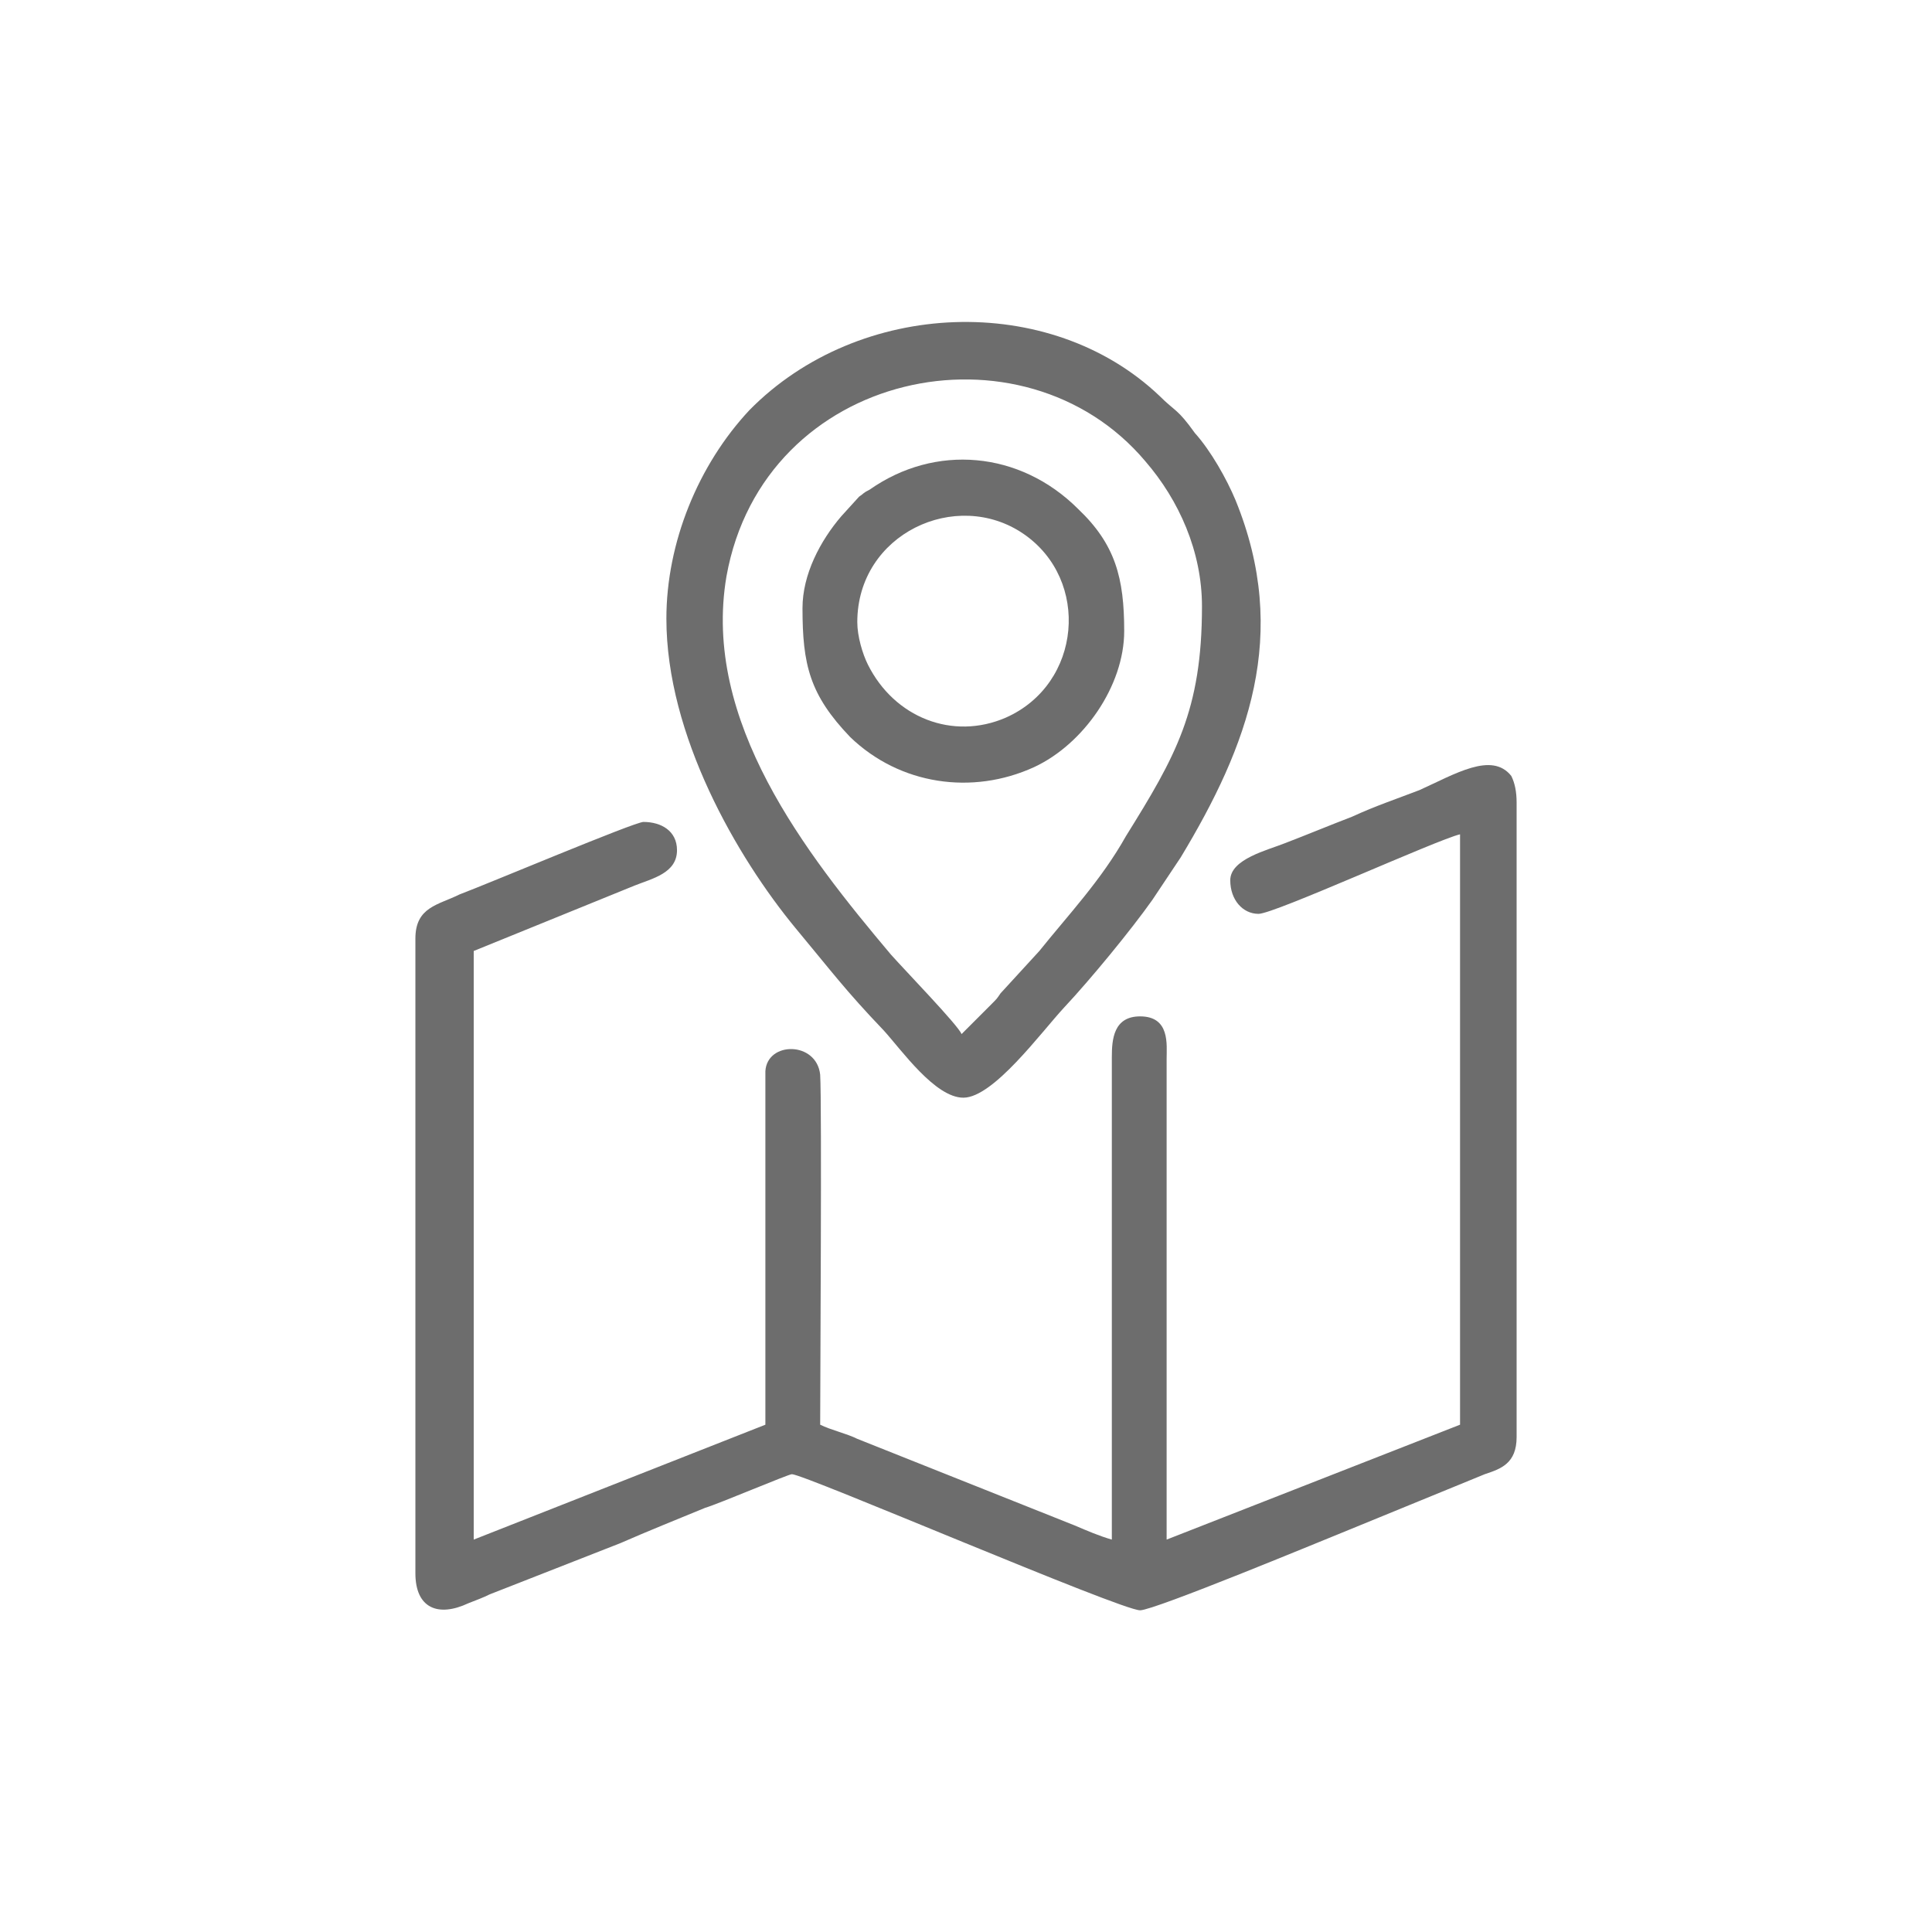
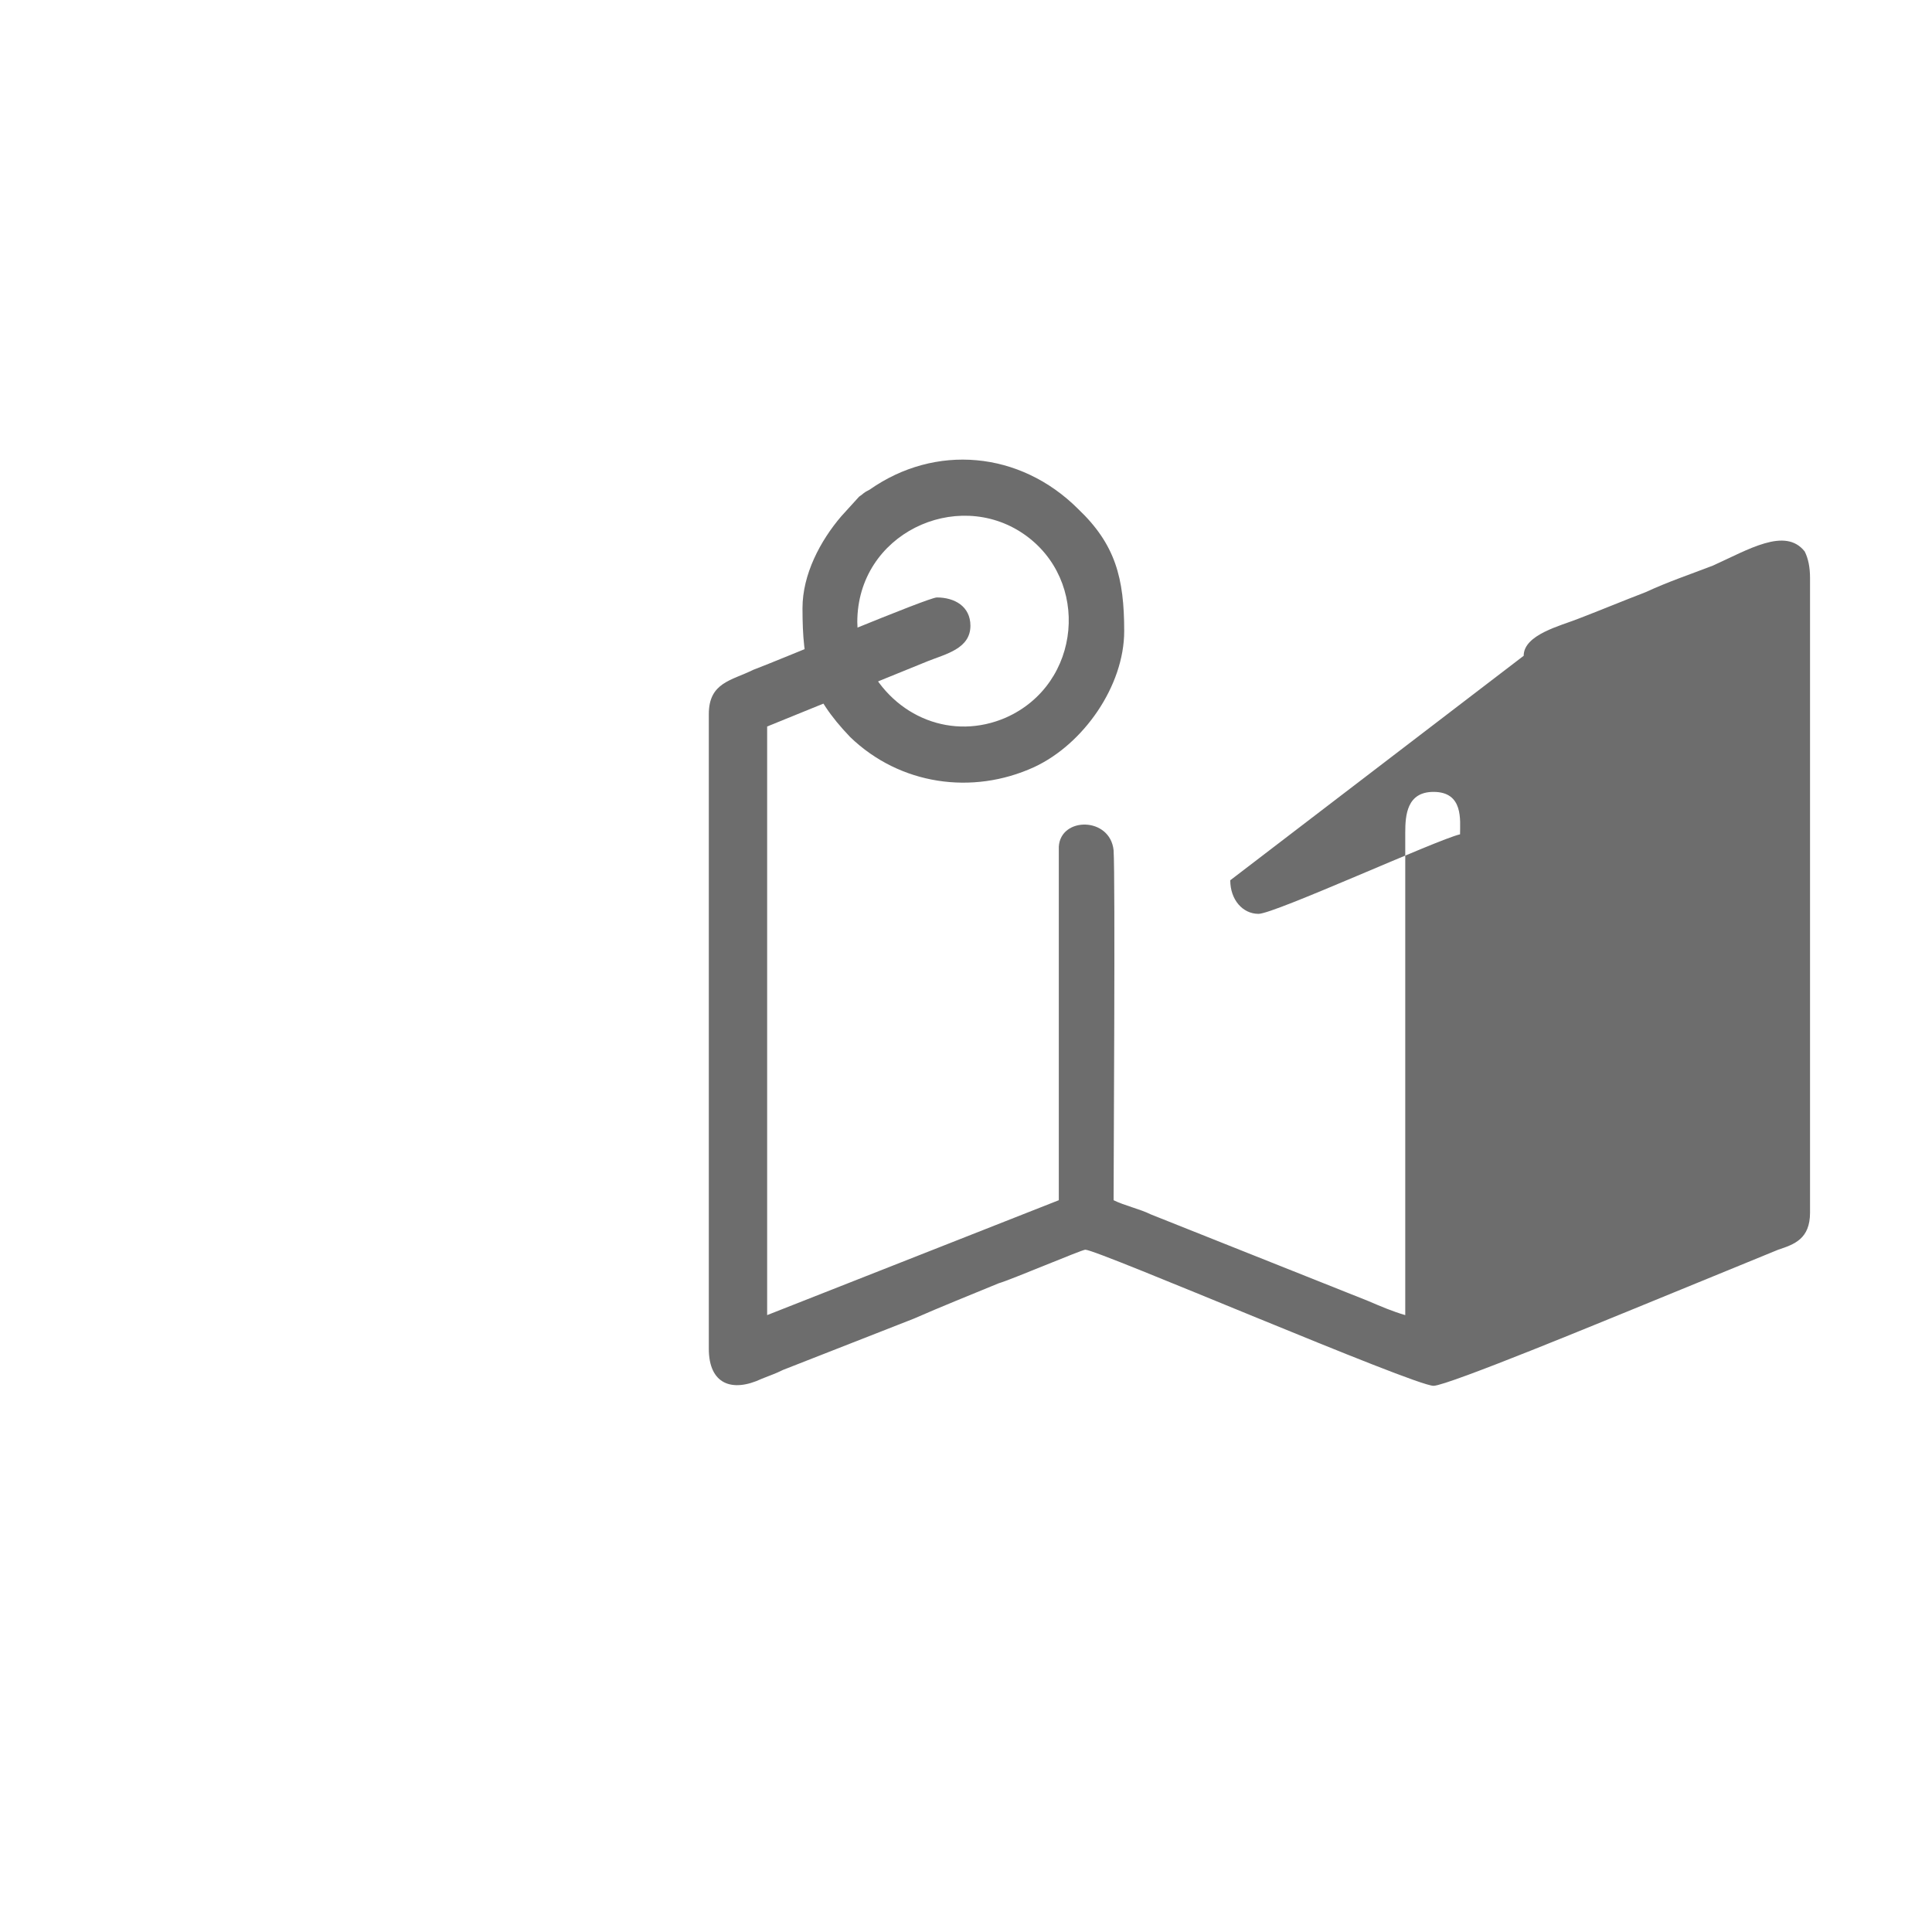
<svg xmlns="http://www.w3.org/2000/svg" xml:space="preserve" width="177px" height="177px" version="1.1" style="shape-rendering:geometricPrecision; text-rendering:geometricPrecision; image-rendering:optimizeQuality; fill-rule:evenodd; clip-rule:evenodd" viewBox="0 0 10.93 10.93">
  <defs>
    <style type="text/css">
   
    .fil0 {fill:none}
    .fil1 {fill:#6d6d6d}
   
  </style>
  </defs>
  <g id="Camada_x0020_1">
    <rect class="fil0" width="10.93" height="10.93" />
    <g id="_1290531345664">
-       <path class="fil1" d="M6.96 4.98c0,0.11 0.07,0.19 0.16,0.19 0.09,0 1.01,-0.42 1.14,-0.45l0 3.34 -1.66 0.65 0 -2.72c0,-0.08 0.02,-0.24 -0.15,-0.24 -0.15,0 -0.16,0.13 -0.16,0.23l0 2.73c-0.07,-0.02 -0.14,-0.05 -0.21,-0.08l-1.23 -0.49c-0.06,-0.03 -0.15,-0.05 -0.21,-0.08 0,-0.21 0.01,-1.82 0,-1.98 -0.02,-0.19 -0.3,-0.19 -0.31,-0.02l0 2 -1.65 0.65 0 -3.33 0.91 -0.37c0.1,-0.04 0.24,-0.07 0.24,-0.2 0,-0.11 -0.09,-0.16 -0.19,-0.16 -0.05,0 -0.88,0.35 -1.04,0.41 -0.12,0.06 -0.25,0.07 -0.25,0.25l0 3.59c0,0.2 0.13,0.25 0.3,0.17 0.05,-0.02 0.08,-0.03 0.12,-0.05l0.74 -0.29c0.16,-0.07 0.31,-0.13 0.48,-0.2 0.07,-0.02 0.47,-0.19 0.49,-0.19 0.07,0 1.86,0.77 1.97,0.77 0.08,0 1.02,-0.39 1.12,-0.43l0.83 -0.34c0.09,-0.03 0.18,-0.06 0.18,-0.21l0 -3.59c0,-0.06 -0.01,-0.11 -0.03,-0.15 -0.11,-0.14 -0.32,-0.01 -0.52,0.08 -0.13,0.05 -0.25,0.09 -0.38,0.15 -0.13,0.05 -0.25,0.1 -0.38,0.15 -0.1,0.04 -0.31,0.09 -0.31,0.21z" />
-       <path class="fil1" d="M6.8 3.43c0,0.59 -0.15,0.85 -0.43,1.3 -0.14,0.25 -0.33,0.45 -0.49,0.65l-0.22 0.24c-0.02,0.03 -0.02,0.03 -0.05,0.06l-0.17 0.17c-0.02,-0.05 -0.32,-0.36 -0.4,-0.45 -0.48,-0.57 -1.07,-1.32 -0.93,-2.14 0.21,-1.17 1.68,-1.47 2.37,-0.65 0.19,0.22 0.32,0.51 0.32,0.82zm-3.03 0.07c0,0.66 0.4,1.35 0.73,1.75 0.2,0.24 0.28,0.35 0.5,0.58 0.1,0.11 0.29,0.38 0.45,0.38 0.17,0 0.44,-0.37 0.57,-0.51 0.15,-0.16 0.38,-0.44 0.5,-0.61l0.16 -0.24c0.38,-0.63 0.62,-1.26 0.31,-2.02 -0.05,-0.12 -0.14,-0.28 -0.23,-0.38 -0.1,-0.14 -0.11,-0.12 -0.2,-0.21 -0.62,-0.59 -1.7,-0.55 -2.32,0.08 -0.29,0.31 -0.47,0.75 -0.47,1.18z" />
+       <path class="fil1" d="M6.96 4.98c0,0.11 0.07,0.19 0.16,0.19 0.09,0 1.01,-0.42 1.14,-0.45c0,-0.08 0.02,-0.24 -0.15,-0.24 -0.15,0 -0.16,0.13 -0.16,0.23l0 2.73c-0.07,-0.02 -0.14,-0.05 -0.21,-0.08l-1.23 -0.49c-0.06,-0.03 -0.15,-0.05 -0.21,-0.08 0,-0.21 0.01,-1.82 0,-1.98 -0.02,-0.19 -0.3,-0.19 -0.31,-0.02l0 2 -1.65 0.65 0 -3.33 0.91 -0.37c0.1,-0.04 0.24,-0.07 0.24,-0.2 0,-0.11 -0.09,-0.16 -0.19,-0.16 -0.05,0 -0.88,0.35 -1.04,0.41 -0.12,0.06 -0.25,0.07 -0.25,0.25l0 3.59c0,0.2 0.13,0.25 0.3,0.17 0.05,-0.02 0.08,-0.03 0.12,-0.05l0.74 -0.29c0.16,-0.07 0.31,-0.13 0.48,-0.2 0.07,-0.02 0.47,-0.19 0.49,-0.19 0.07,0 1.86,0.77 1.97,0.77 0.08,0 1.02,-0.39 1.12,-0.43l0.83 -0.34c0.09,-0.03 0.18,-0.06 0.18,-0.21l0 -3.59c0,-0.06 -0.01,-0.11 -0.03,-0.15 -0.11,-0.14 -0.32,-0.01 -0.52,0.08 -0.13,0.05 -0.25,0.09 -0.38,0.15 -0.13,0.05 -0.25,0.1 -0.38,0.15 -0.1,0.04 -0.31,0.09 -0.31,0.21z" />
      <path class="fil1" d="M4.85 3.52c0,-0.5 0.56,-0.76 0.94,-0.5 0.38,0.26 0.33,0.85 -0.1,1.04 -0.3,0.13 -0.63,0 -0.78,-0.3 -0.03,-0.06 -0.06,-0.16 -0.06,-0.24zm-0.31 -0.08c0,0.32 0.04,0.49 0.27,0.73 0.28,0.27 0.69,0.33 1.04,0.17 0.28,-0.13 0.51,-0.46 0.51,-0.77 0,-0.3 -0.05,-0.49 -0.26,-0.69 -0.33,-0.33 -0.81,-0.37 -1.18,-0.11 -0.04,0.02 -0.03,0.02 -0.06,0.04l-0.1 0.11c-0.12,0.14 -0.22,0.33 -0.22,0.52z" />
    </g>
  </g>
</svg>